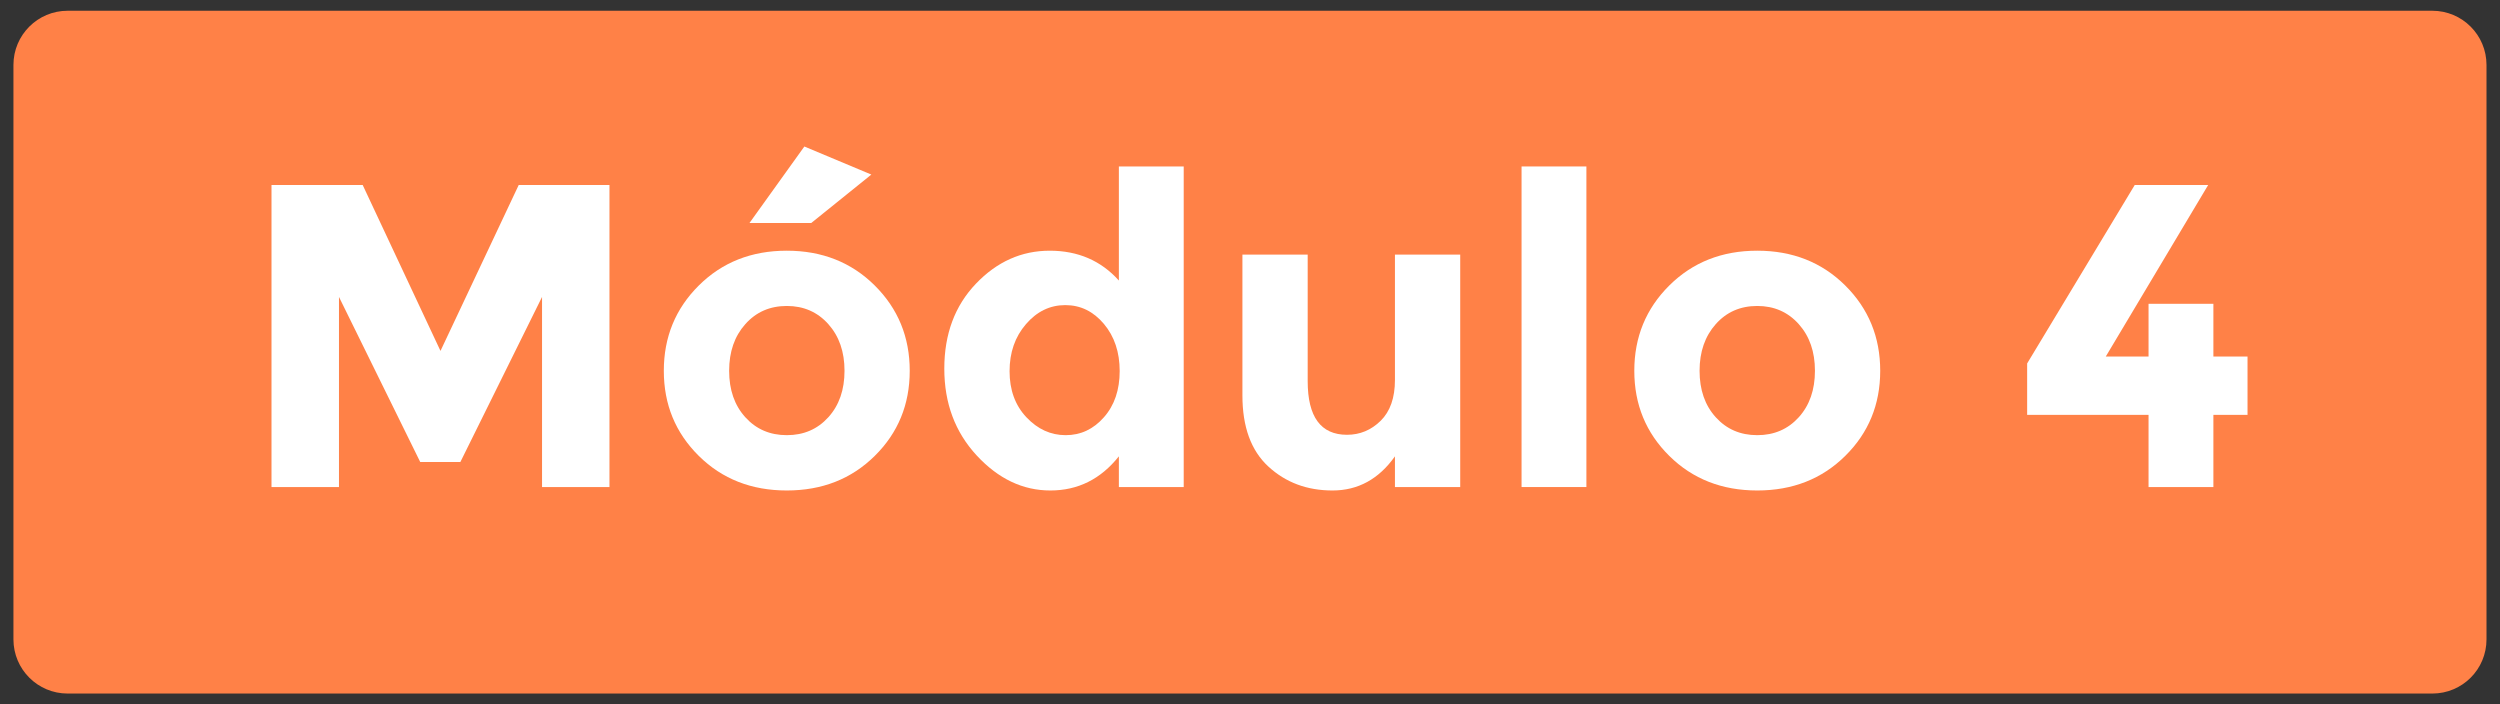
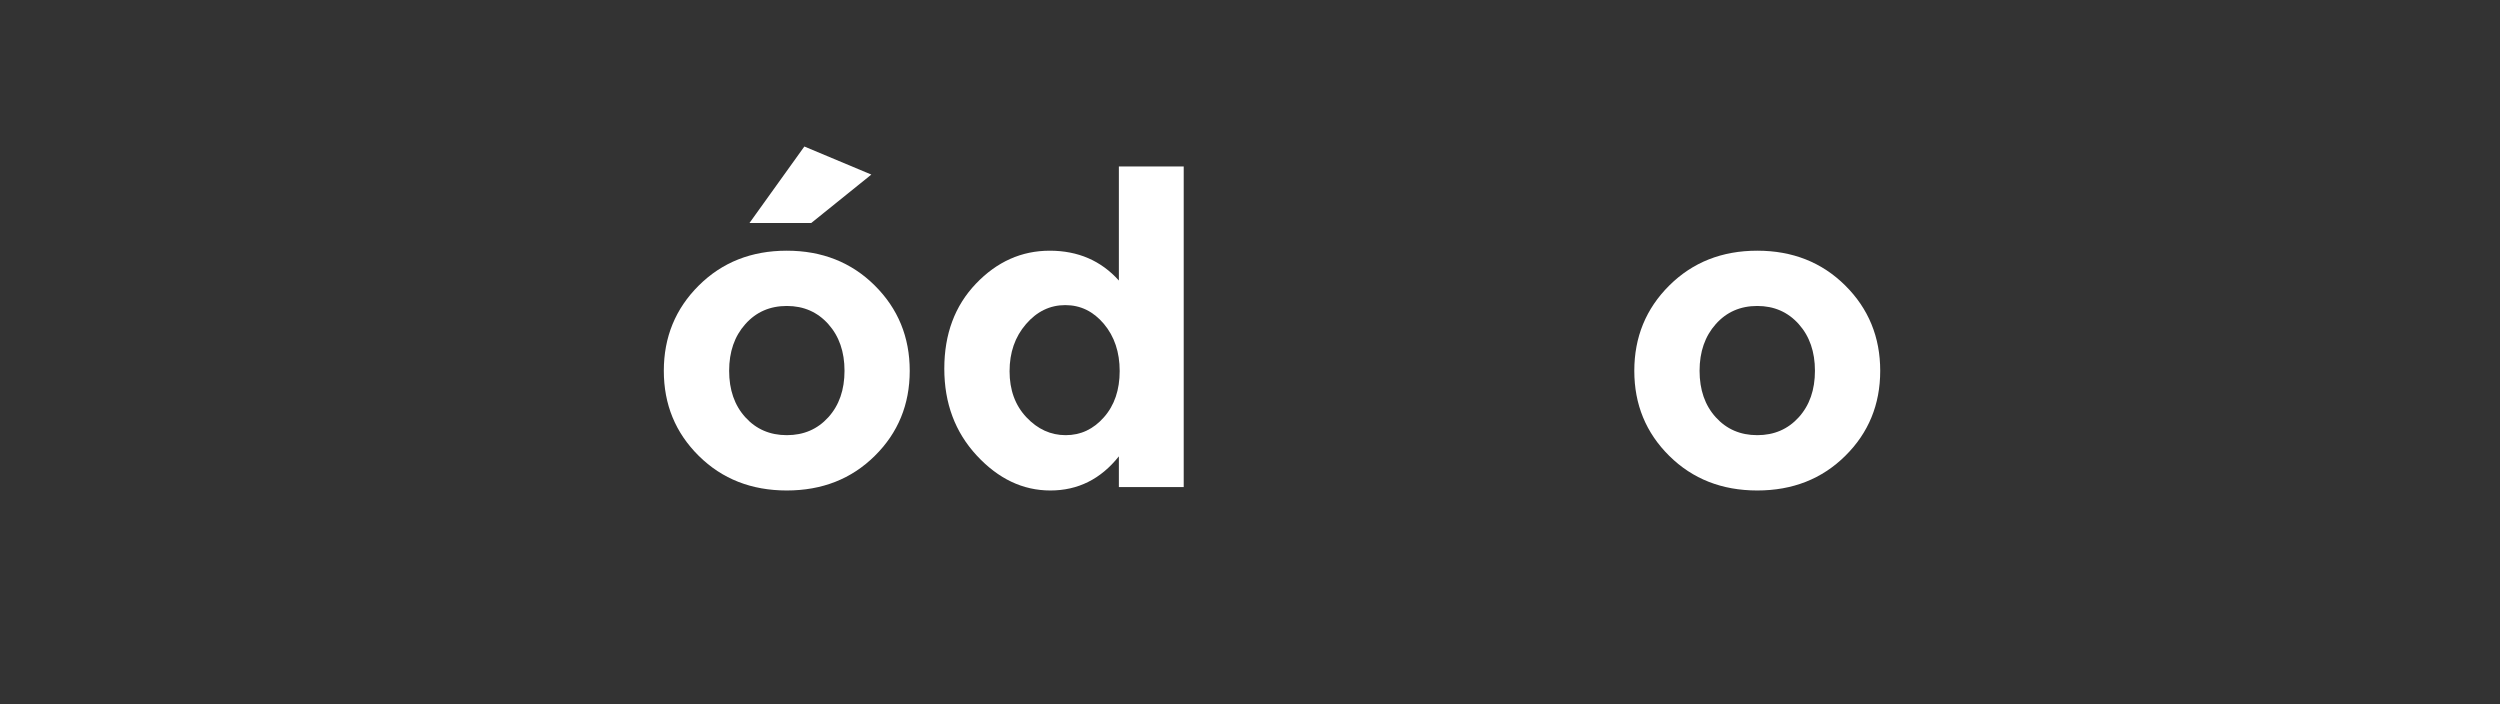
<svg xmlns="http://www.w3.org/2000/svg" id="Layer_1" x="0px" y="0px" viewBox="0 0 465 131" style="enable-background:new 0 0 465 131;" xml:space="preserve">
  <rect x="0" y="0" width="465" height="131" fill="#333333" stroke="none" />
  <style type="text/css">	.st0{fill:#FF8147;}	.st1{fill:#FFFFFF;}</style>
  <g>
-     <path class="st0" d="M452.42,129H12.58c-5.57,0-10.08-4.51-10.08-10.08V12.08C2.5,6.51,7.01,2,12.58,2h439.83  c5.57,0,10.08,4.51,10.08,10.08v106.83C462.5,124.49,457.99,129,452.42,129z" />
-   </g>
+     </g>
  <g>
-     <path class="st1" d="M100.82,55.23l-15.19,30.7h-7.47l-15.11-30.7v35.36H50.5V34.41h16.96l14.47,30.86l14.55-30.86h16.88v56.18  h-12.54V55.23z" />
    <path class="st1" d="M169.21,68.97c0,6.27-2.17,11.55-6.51,15.83c-4.34,4.29-9.79,6.43-16.36,6.43c-6.56,0-12.02-2.14-16.36-6.43  c-4.34-4.29-6.51-9.56-6.51-15.83c0-6.27,2.17-11.56,6.51-15.87c4.34-4.31,9.79-6.47,16.36-6.47c6.56,0,12.02,2.16,16.36,6.47  C167.04,57.41,169.21,62.7,169.21,68.97z M135.62,68.97c0,3.54,1,6.42,3.01,8.64c2.01,2.22,4.58,3.33,7.72,3.33  s5.71-1.11,7.72-3.33c2.01-2.22,3.01-5.1,3.01-8.64c0-3.54-1-6.43-3.01-8.68c-2.01-2.25-4.58-3.38-7.72-3.38s-5.71,1.12-7.72,3.38  C136.62,62.54,135.62,65.43,135.62,68.97z M150.89,41.48h-11.49l10.21-14.23l12.46,5.22L150.89,41.48z" />
    <path class="st1" d="M195.37,91.23c-5.12,0-9.68-2.17-13.7-6.51s-6.03-9.72-6.03-16.15s1.96-11.69,5.87-15.79  c3.91-4.1,8.49-6.15,13.74-6.15c5.25,0,9.54,1.85,12.86,5.55V30.96h12.06v59.63h-12.06v-5.71  C204.73,89.12,200.49,91.23,195.37,91.23z M187.78,69.05c0,3.48,1.04,6.34,3.13,8.56c2.09,2.22,4.53,3.33,7.31,3.33  c2.79,0,5.16-1.11,7.11-3.33c1.96-2.22,2.93-5.09,2.93-8.6c0-3.51-0.98-6.43-2.93-8.76c-1.96-2.33-4.35-3.5-7.19-3.5  c-2.84,0-5.28,1.18-7.31,3.54C188.79,62.65,187.78,65.57,187.78,69.05z" />
-     <path class="st1" d="M259.46,70.66V47.35h12.14v43.24h-12.14v-5.71c-3,4.23-6.87,6.35-11.61,6.35c-4.74,0-8.72-1.49-11.94-4.46  s-4.82-7.38-4.82-13.22v-26.2h12.14V70.9c0,6.64,2.44,9.97,7.31,9.97c2.41,0,4.5-0.87,6.27-2.61  C258.58,76.51,259.46,73.98,259.46,70.66z" />
-     <path class="st1" d="M295.07,90.59h-12.06V30.96h12.06V90.59z" />
    <path class="st1" d="M349.72,68.97c0,6.27-2.17,11.55-6.51,15.83c-4.34,4.29-9.79,6.43-16.36,6.43c-6.56,0-12.02-2.14-16.36-6.43  c-4.34-4.29-6.51-9.56-6.51-15.83c0-6.27,2.17-11.56,6.51-15.87c4.34-4.31,9.79-6.47,16.36-6.47c6.56,0,12.02,2.16,16.36,6.47  C347.55,57.41,349.72,62.7,349.72,68.97z M316.12,68.97c0,3.54,1,6.42,3.01,8.64c2.01,2.22,4.58,3.33,7.72,3.33  s5.71-1.11,7.72-3.33c2.01-2.22,3.01-5.1,3.01-8.64c0-3.54-1-6.43-3.01-8.68c-2.01-2.25-4.58-3.38-7.72-3.38s-5.71,1.12-7.72,3.38  C317.13,62.54,316.12,65.43,316.12,68.97z" />
-     <path class="st1" d="M399.63,66.32v-9.81h12.06v9.81h6.35v10.85h-6.35v13.42h-12.06V77.17h-22.58V67.6l20.01-33.19h13.66  l-19.05,31.91H399.63z" />
  </g>
</svg>